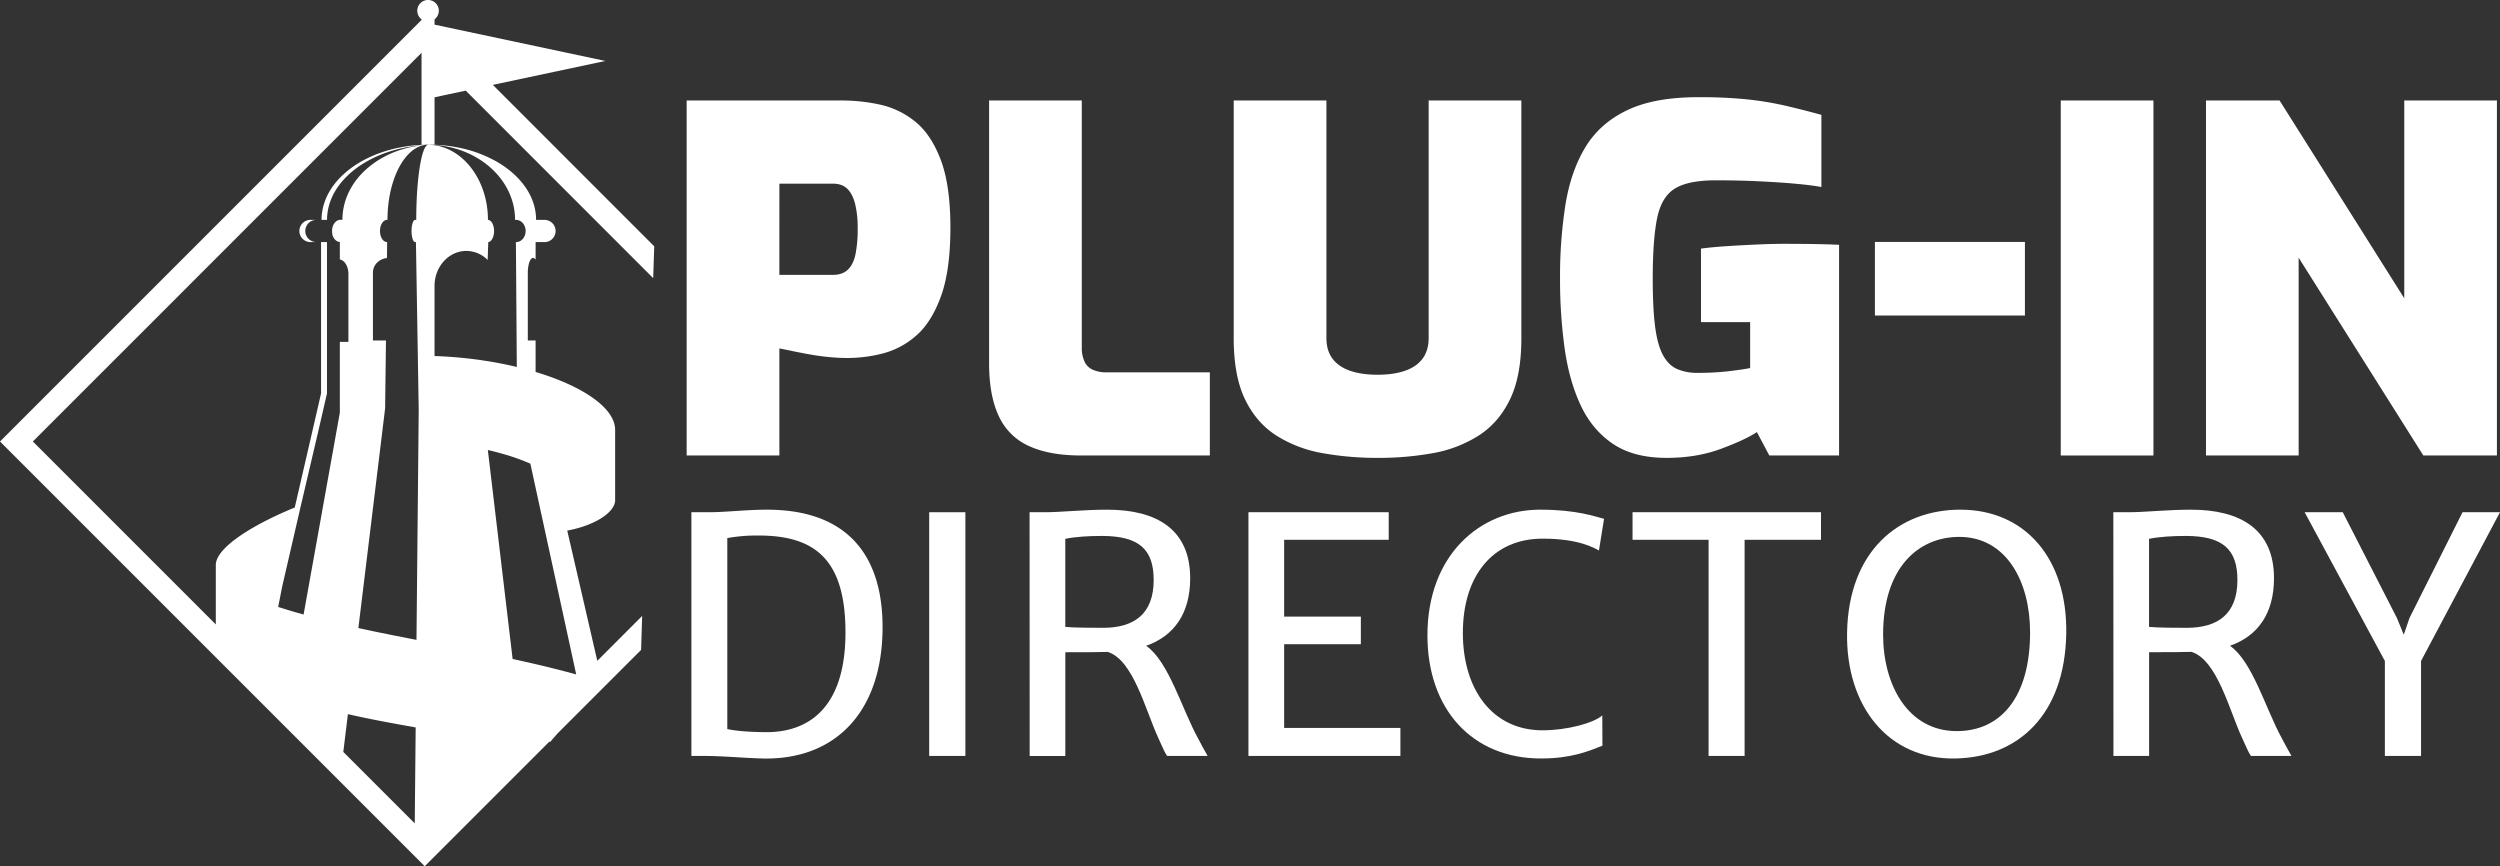
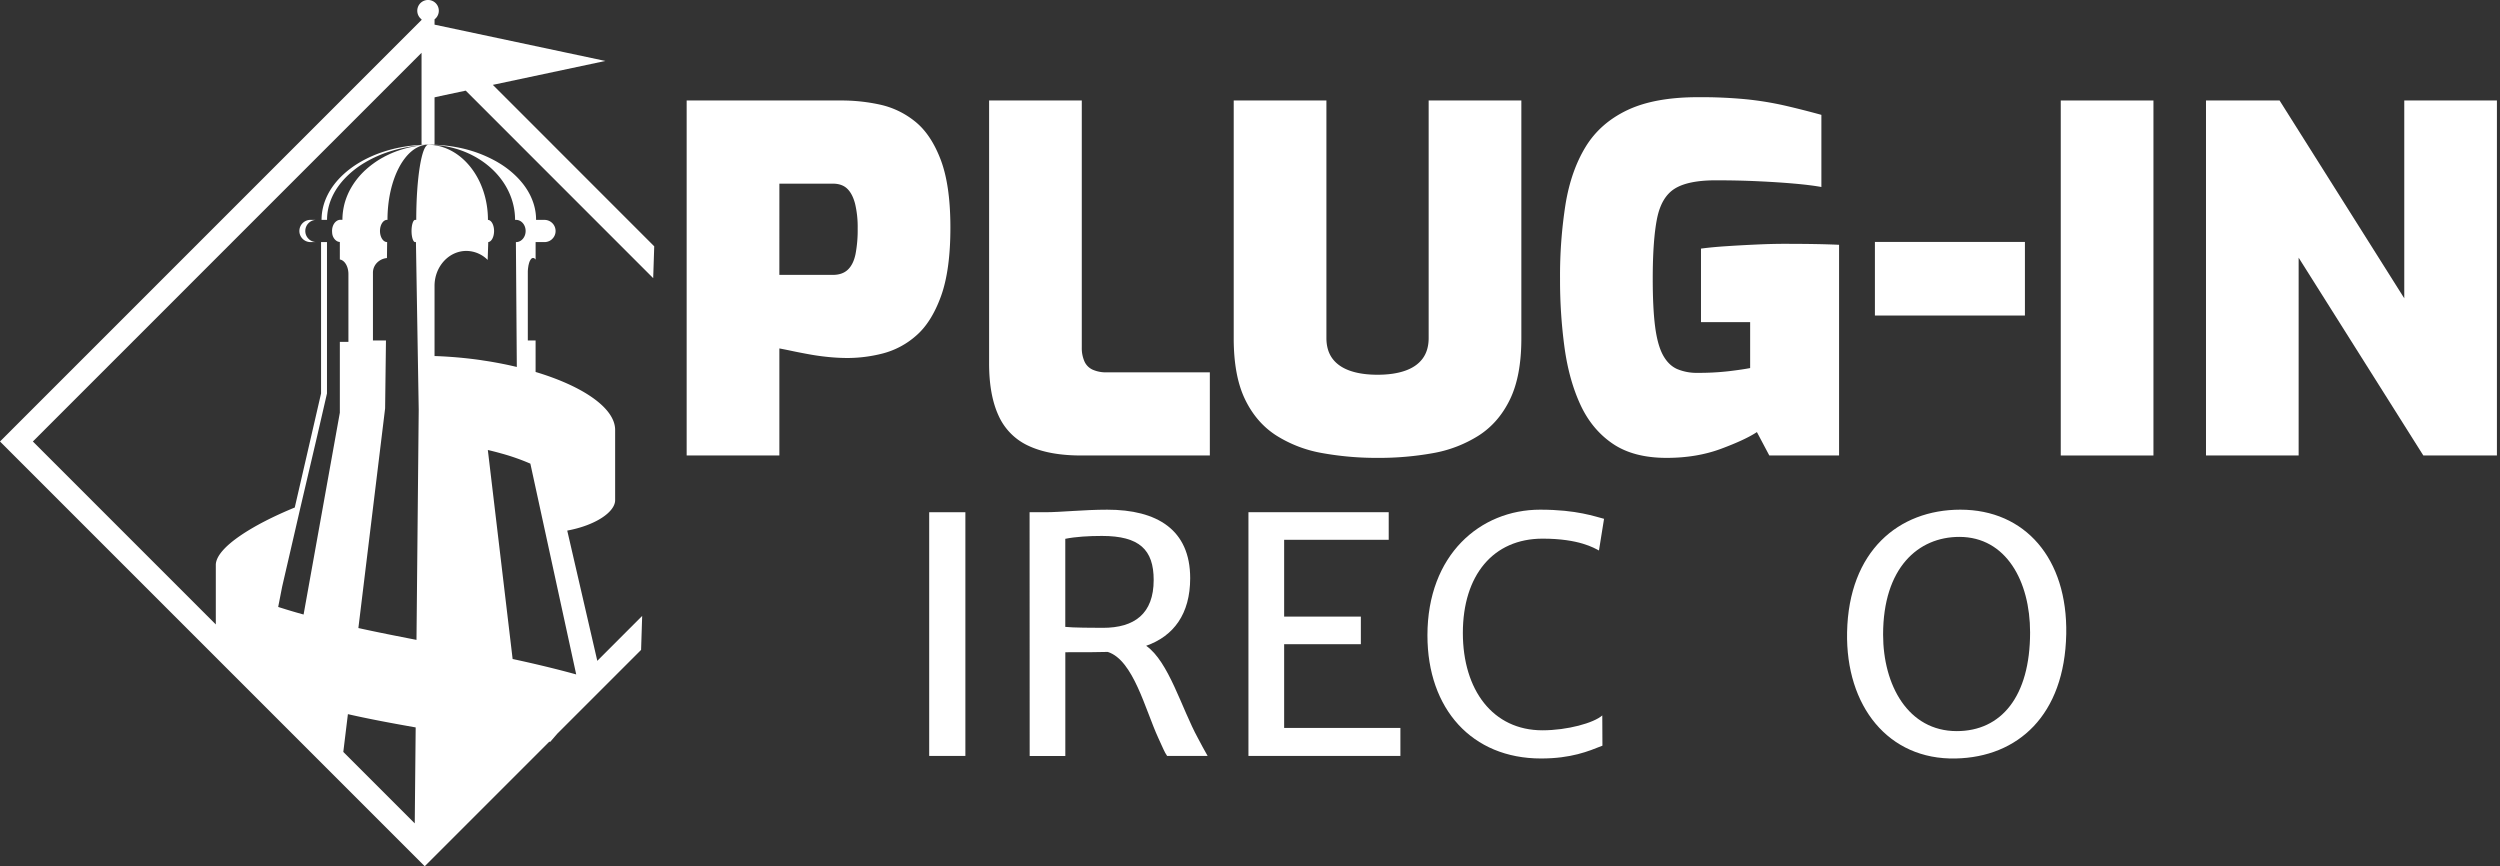
<svg xmlns="http://www.w3.org/2000/svg" class="logo" viewBox="0 0 1963.42 680.31">
  <rect x="0" y="0" width="1963.42" height="680.31" fill="#333333" stroke="none" />
  <defs>
    <style>
      .cls-1, .cls-3 {
        fill: #fff;
      }

      .cls-1, .cls-2 {
        isolation: isolate;
      }
    </style>
  </defs>
  <g>
    <path class="cls-1" d="M504.34,483.72,469.1,519,447.34,424.7l-.19-.82-1.66-7.17c22.47-4.19,37.6-14.69,37.62-23.88v0h0V337.61c0-17-25-34.24-62.47-45.48h0V267.41h-6.11V214.14c0-.8,0-1.57.09-2.32,0-.37.05-.75.1-1.1s.06-.57.11-.85.1-.64.15-1,.11-.56.17-.81.17-.74.27-1.07a5.79,5.79,0,0,1,.19-.63.64.64,0,0,1,0-.07,9.54,9.54,0,0,1,1-2.19,1.45,1.45,0,0,1,.17-.26,1.5,1.5,0,0,1,.19-.25,2.22,2.22,0,0,1,1.68-1,2.5,2.5,0,0,1,2,1.37h0V190.13h7a8.59,8.59,0,0,0,3-.54h0c.26-.09.52-.2.77-.31a5.52,5.52,0,0,0,.75-.42,9.13,9.13,0,0,0,1-.71h0a8.22,8.22,0,0,0,.61-.57,8.57,8.57,0,0,0,2.56-6.15,8.73,8.73,0,0,0-8.73-8.74H421v0c0-.51,0-1,0-1.52a40.6,40.6,0,0,0-.94-7.47,41.64,41.64,0,0,0-1.19-4.34,48.25,48.25,0,0,0-2.27-5.6c-.22-.47-.44-.91-.69-1.36-.58-1.13-1.22-2.25-1.91-3.35s-1.42-2.18-2.19-3.23c-.63-.85-1.26-1.68-1.95-2.5s-1.39-1.66-2.11-2.44-1.49-1.6-2.28-2.36A72.63,72.63,0,0,0,391.86,128c-.19-.12-.39-.24-.6-.35-.05,0-.12-.07-.18-.12-.25-.15-.49-.3-.75-.44a100.82,100.82,0,0,0-31.57-11.45h0a115.73,115.73,0,0,0-17.45-1.94c-.57,0-1.13,0-1.7-.06-.95,0-1.89,0-2.84,0-1.91,0-3.8,0-5.67.14-2.8.13-5.54.35-8.25.67l-1.78.22c-.44,0-.88.12-1.32.19-.69.09-1.35.19-2,.3-1.18.19-2.34.4-3.48.62-35.6,6.91-61.72,29.75-61.73,56.9v0h4.31c0-12.6,5.63-24.28,15.24-33.87a73.48,73.48,0,0,1,15-11.45q2.13-1.25,4.38-2.4a91.58,91.58,0,0,1,9.43-4.19h0q1.78-.68,3.63-1.29a107.81,107.81,0,0,1,14.36-3.73c1.15-.22,2.31-.43,3.49-.62.67-.11,1.34-.21,2-.3.44-.07.89-.14,1.33-.19l1.77-.21c2.7-.3,4.56-.62,7.35-.74l.67,0h.91c-5.25,0-9.5,26.46-9.5,59H326c-1.53,0-2.79,3.93-2.79,8.73,0,4.65,1.18,8.45,2.66,8.7l.15,0h.64l2.18,131.62v.06l-1.75,180.74h0c-15.45-3-30.74-6-45.64-9.3h0l21-172.51.67-53.36H292.9V214.11c0-6,4.84-10.85,11-11.45l.15-12.54H304c-3.08,0-5.57-3.91-5.57-8.72s2.49-8.73,5.57-8.73h.32c0-31.73,13.61-57.63,30.69-59h-.08l-1.43.11-.48,0c-1.11.09-9.69,1.54-13,2.36l-1.62.43-1.62.46c-1.61.46-3.19,1-4.75,1.54-1,.35-1.93.71-2.87,1.09-.58.22-1.14.47-1.7.71-.94.4-1.87.83-2.77,1.27a4.14,4.14,0,0,0-.43.2l-1.19.59c-.48.24-1,.49-1.42.76s-.94.5-1.41.75a70.62,70.62,0,0,0-6.49,4.12l-1.26.92c-.41.29-.82.61-1.22.93-.81.63-1.61,1.28-2.38,1.94-.39.32-.78.66-1.14,1s-.75.68-1.12,1-.74.69-1.09,1.06c-.62.59-1.22,1.21-1.81,1.83a59.59,59.59,0,0,0-6.6,8.47c-.25.38-.49.76-.71,1.15a1.53,1.53,0,0,1-.14.21l-.69,1.19a52.74,52.74,0,0,0-4.6,10.72c-.39,1.3-.73,2.64-1,4a49.25,49.25,0,0,0-1.06,10.13h-1.54a4.62,4.62,0,0,0-1,.1,1.34,1.34,0,0,0-.27.07,5,5,0,0,0-1.36.55l-.41.26a5.6,5.6,0,0,0-.82.67l-.35.34a7,7,0,0,0-.52.65c-.13.17-.25.35-.37.54a7.26,7.26,0,0,0-.38.67,6.76,6.76,0,0,0-.38.86,2.64,2.64,0,0,0-.17.47,10.28,10.28,0,0,0-.51,2.38c0,.15,0,.29-.05.45s0,.47,0,.72,0,.49,0,.72,0,.3.05.45A9.55,9.55,0,0,0,261,184c.06.26.13.51.21.76a.37.37,0,0,0,0,.11,4,4,0,0,0,.21.58c0,.1.07.18.11.28a9.38,9.38,0,0,0,.64,1.22,0,0,0,0,0,0,0,6,6,0,0,0,.41.58,7.18,7.18,0,0,0,1.69,1.62,3,3,0,0,0,.33.21l0,0a.05.05,0,0,0,0,0,4.78,4.78,0,0,0,.45.23l.11.05.33.12a5,5,0,0,0,1.68.29h-.27v13.75c3.79.59,6.74,5.49,6.74,11.44v53.26h-6.74v55.6l-18.91,105.3-9.34,52h0l-.22,1.23-4.43-1.24c-3.79-1.09-7.54-2.2-11.24-3.37-1.44-.44-2.86-.89-4.28-1.34l3.14-16.05,10.35-44.8,2.64-11.48,1.36-5.91L249.2,342,256.8,309V190.12h-8.29a8.74,8.74,0,0,1-4.89-1.49,7.8,7.8,0,0,1-1.29-1.07,8.65,8.65,0,0,1-2.56-6.15,8.75,8.75,0,0,1,8.73-8.74h-4.65a8.75,8.75,0,0,0-8.73,8.74,8.65,8.65,0,0,0,2.56,6.15,7.8,7.8,0,0,0,1.29,1.07,8.69,8.69,0,0,0,4.88,1.5h8.3V309L244.55,342l-13.06,56.59h0c-32.65,13.36-61.54,31.2-62,44.86v.09a1,1,0,0,0,0,.25v46.63L25.81,346.73h0L331.07,41.46v41h0v31.22c1.79-.1,3.61-.14,5.44-.14,1,0,2.05,0,3.07,0,.57,0,1.13,0,1.7.06V76.45L346,75.38l19.77-4.2L513,218.45l.81-25L387.05,66.65l88.38-18.78L341.28,19.36V15.19a8.46,8.46,0,1,0-10.21,0v.48L0,346.74,333.57,680.31,417.89,596l13.5-13.5.71.16,5.55-6.42,16-16,49.85-49.84ZM326.46,571.31l-.31,31.41-.42,43.93-.11-.11-56-56,3.61-29.67c17.51,4,35.28,7.25,53.21,10.42Zm49-288.8h0q-5.57-.76-11.3-1.34c-7.79-.79-15.44-1.3-22.89-1.55h0v-55.1c0-15.14,11.2-27.45,25-27.45A23.76,23.76,0,0,1,383,204.15l.46-14h-.3c2.69,0,4.87-3.91,4.87-8.72s-2.18-8.73-4.87-8.73h.06c0-32.22-20.75-58.42-46.5-59h.92c.56,0,1.11,0,1.67.05l.54,0h.39c35.89,2,64.28,27.62,64.28,58.94h.79c4.14,0,7.5,3.9,7.5,8.73s-3.36,8.72-7.5,8.72h-.14l.72,98.06h0c-1-.23-1.89-.45-2.85-.66s-2.18-.5-3.27-.74l-1.93-.41c-.88-.19-1.77-.37-2.66-.54-1.29-.27-2.59-.51-3.9-.76h0l-3.11-.57c-2.55-.45-5.14-.88-7.77-1.26C378.76,283,377.11,282.73,375.46,282.51Zm77.07,247.17c-16.33-4.52-33-8.47-49.93-12.12h0L383.13,353.41q5.22,1.21,10,2.56a169.85,169.85,0,0,1,23.4,8.17h0l36,165.53Z" />
    <g class="cls-2">
      <path class="cls-3" d="M539.28,357.73V78.92H661.61a141.14,141.14,0,0,1,29.27,3.19,66.31,66.31,0,0,1,27.58,13.14q12.57,9.94,20.26,30t7.69,53.47q0,33.76-7.5,54.22t-19.52,30.77a63.64,63.64,0,0,1-26.07,13.88,112,112,0,0,1-27.58,3.57q-7.14,0-14.83-.75t-15-2.07q-7.3-1.31-13.51-2.62c-4.12-.88-7.56-1.56-10.31-2.07v84.06Zm72.8-141.84h42q7.5,0,11.82-4.13t6-12.2a100.45,100.45,0,0,0,1.69-20.07A78.72,78.72,0,0,0,671.55,160q-2.07-7.87-6.19-11.82t-11.26-3.94h-42Z" />
      <path class="cls-3" d="M849.23,357.73q-25.15,0-41.28-7.51a47.26,47.26,0,0,1-23.64-23.64q-7.51-16.12-7.5-41.27V78.92H849.6v194a25.88,25.88,0,0,0,2.07,10.88,12.86,12.86,0,0,0,6.56,6.57,25.92,25.92,0,0,0,10.88,2.06h81.06v65.3Z" />
      <path class="cls-3" d="M1081.87,359.6a240.09,240.09,0,0,1-43.34-3.75A99.39,99.39,0,0,1,1002.32,342q-15.77-10.14-24.58-28.52t-8.82-47.66V78.92h72.8v186.5q0,9.76,4.69,16.13t13.7,9.57q9,3.19,21.76,3.19t21.77-3.19q9-3.18,13.69-9.57t4.69-16.13V78.92h72.8V265.79q0,29.28-8.82,47.66T1161.42,342a99.28,99.28,0,0,1-36,13.88A239.27,239.27,0,0,1,1081.87,359.6Z" />
      <path class="cls-3" d="M1308.89,359.6q-25.89,0-42.22-11.07t-25.33-30.39q-9-19.32-12.57-44.84a393.13,393.13,0,0,1-3.56-54.41,362.52,362.52,0,0,1,4.31-58.54q4.32-26.26,15.76-45t32.84-28.89q21.39-10.14,55.53-10.13A370.47,370.47,0,0,1,1371.74,78a254.17,254.17,0,0,1,29.83,4.88q13.88,3.19,28.89,7.32v56.66q-8.25-1.5-21-2.63t-28.52-1.87q-15.75-.75-33.39-.75-21.78,0-32.27,6.56t-13.89,23.46q-3.37,16.88-3.38,47.28,0,23.27,1.88,37.71t6.19,22.33q4.32,7.88,11.07,10.88a39.54,39.54,0,0,0,16.14,3A207.74,207.74,0,0,0,1358,291.5q10.89-1.32,16.51-2.44V253H1335.9V195.25q8.25-1.12,19.7-1.88t23.64-1.31q12.19-.57,22.33-.56,13.52,0,23.83.18t18.95.57V357.73h-54.79l-9.75-18.39q-9,6-28.15,13.13T1308.89,359.6Z" />
      <path class="cls-3" d="M1472.49,247.8V190h117.82V247.8Z" />
      <path class="cls-3" d="M1618.45,357.73V78.92h72.8V357.73Z" />
      <path class="cls-3" d="M1732.52,357.73V78.92h57.79l97.93,155.35V78.92H1961V357.73h-57.79l-97.93-155.35V357.73Z" />
    </g>
    <g class="cls-2">
-       <path class="cls-3" d="M543,402.29h14.08c12.32,0,29.3-2,45.27-2,61.49,0,90.79,34.08,90.79,92.3,0,65.26-36,104.25-93.81,103.11-12.7-.25-31.94-2-45.65-2H543ZM603.77,575c35.09-.76,60.24-23.27,60.24-78.22,0-56.59-23.14-76.2-68.16-76.2a132.28,132.28,0,0,0-24.65,2v150C579.63,574.44,593,575.07,603.77,575Z" />
      <path class="cls-3" d="M729.76,402.29h28.42V593.68H729.76Z" />
      <path class="cls-3" d="M808.6,402.29h12.2c12.45,0,30.31-2,48.79-2,39,0,65.14,15.6,65.14,53.82,0,28.17-13.08,45.52-34.58,53.07,17.73,12.32,27.91,49.29,40.61,72.43,2.52,4.78,5,9.43,7.67,14.08H916.62c-2.26-3.27-3.14-6-6.92-14.08C899.39,557.22,890.09,518.36,870,512c-7.42.25-17.48.25-33.33.25v81.48h-28Zm57.6,90.79c24.77,0,39.86-11.06,39.86-37.59,0-23.77-11.19-34.58-40.62-34.58-10.44,0-20.75.62-28.8,2.26v69.16C842.18,493,859.41,493.08,866.2,493.08Z" />
      <path class="cls-3" d="M980.49,402.29h110.16v21.63h-82.12v60.36h60.24v21.63h-60.24v65.77h91.3v22H980.49Z" />
      <path class="cls-3" d="M1209.6,400.28c29.05,0,43.38,5.54,50.17,7.17l-4,24.9c-3.65-1.89-15.47-9.31-44.27-9.31-38.85,0-62.62,28.8-62.62,74.07,0,44.76,23.52,76.45,62.5,76.45,19.61,0,40.36-5.78,47-11.69l.12,23.76c-11.06,4.41-24.52,10.06-48.28,10.06-54.07,0-89.16-38.73-89.16-96.7C1121.07,435.62,1162.57,400.28,1209.6,400.28Z" />
-       <path class="cls-3" d="M1341.88,423.92h-59.73V402.29h148v21.63h-60V593.68h-28.29Z" />
      <path class="cls-3" d="M1450.64,496.61c1.26-63.88,40.49-96.33,89-96.33,50.8,0,84.25,38.36,83.12,97.71-1.26,63.75-38,96.7-86.89,97.7C1483,596.83,1449.51,554.58,1450.64,496.61Zm143.73,0c0-40.12-18.86-74.95-55.58-74.95-32.32,0-59.86,24.27-59.86,76.71,0,39.73,19.62,75.82,57.85,75.82C1571.61,574.19,1594.37,547.16,1594.37,496.61Z" />
-       <path class="cls-3" d="M1659.75,402.29H1672c12.45,0,30.3-2,48.79-2,39,0,65.13,15.6,65.13,53.82,0,28.17-13.07,45.52-34.58,53.07,17.73,12.32,27.92,49.29,40.62,72.43,2.52,4.78,5,9.43,7.67,14.08h-31.81c-2.27-3.27-3.15-6-6.92-14.08-10.31-22.38-19.62-61.24-39.74-67.65-7.41.25-17.47.25-33.32.25v81.48h-28Zm57.59,90.79c24.77,0,39.86-11.06,39.86-37.59,0-23.77-11.19-34.58-40.61-34.58-10.44,0-20.75.62-28.8,2.26v69.16C1693.33,493,1710.55,493.08,1717.34,493.08Z" />
-       <path class="cls-3" d="M1873,519.11l-63-116.82h29.93l42.5,83,5.41,13.2,4.53-13.2,41.62-83h29.42l-62,116.82v74.57H1873Z" />
    </g>
  </g>
</svg>